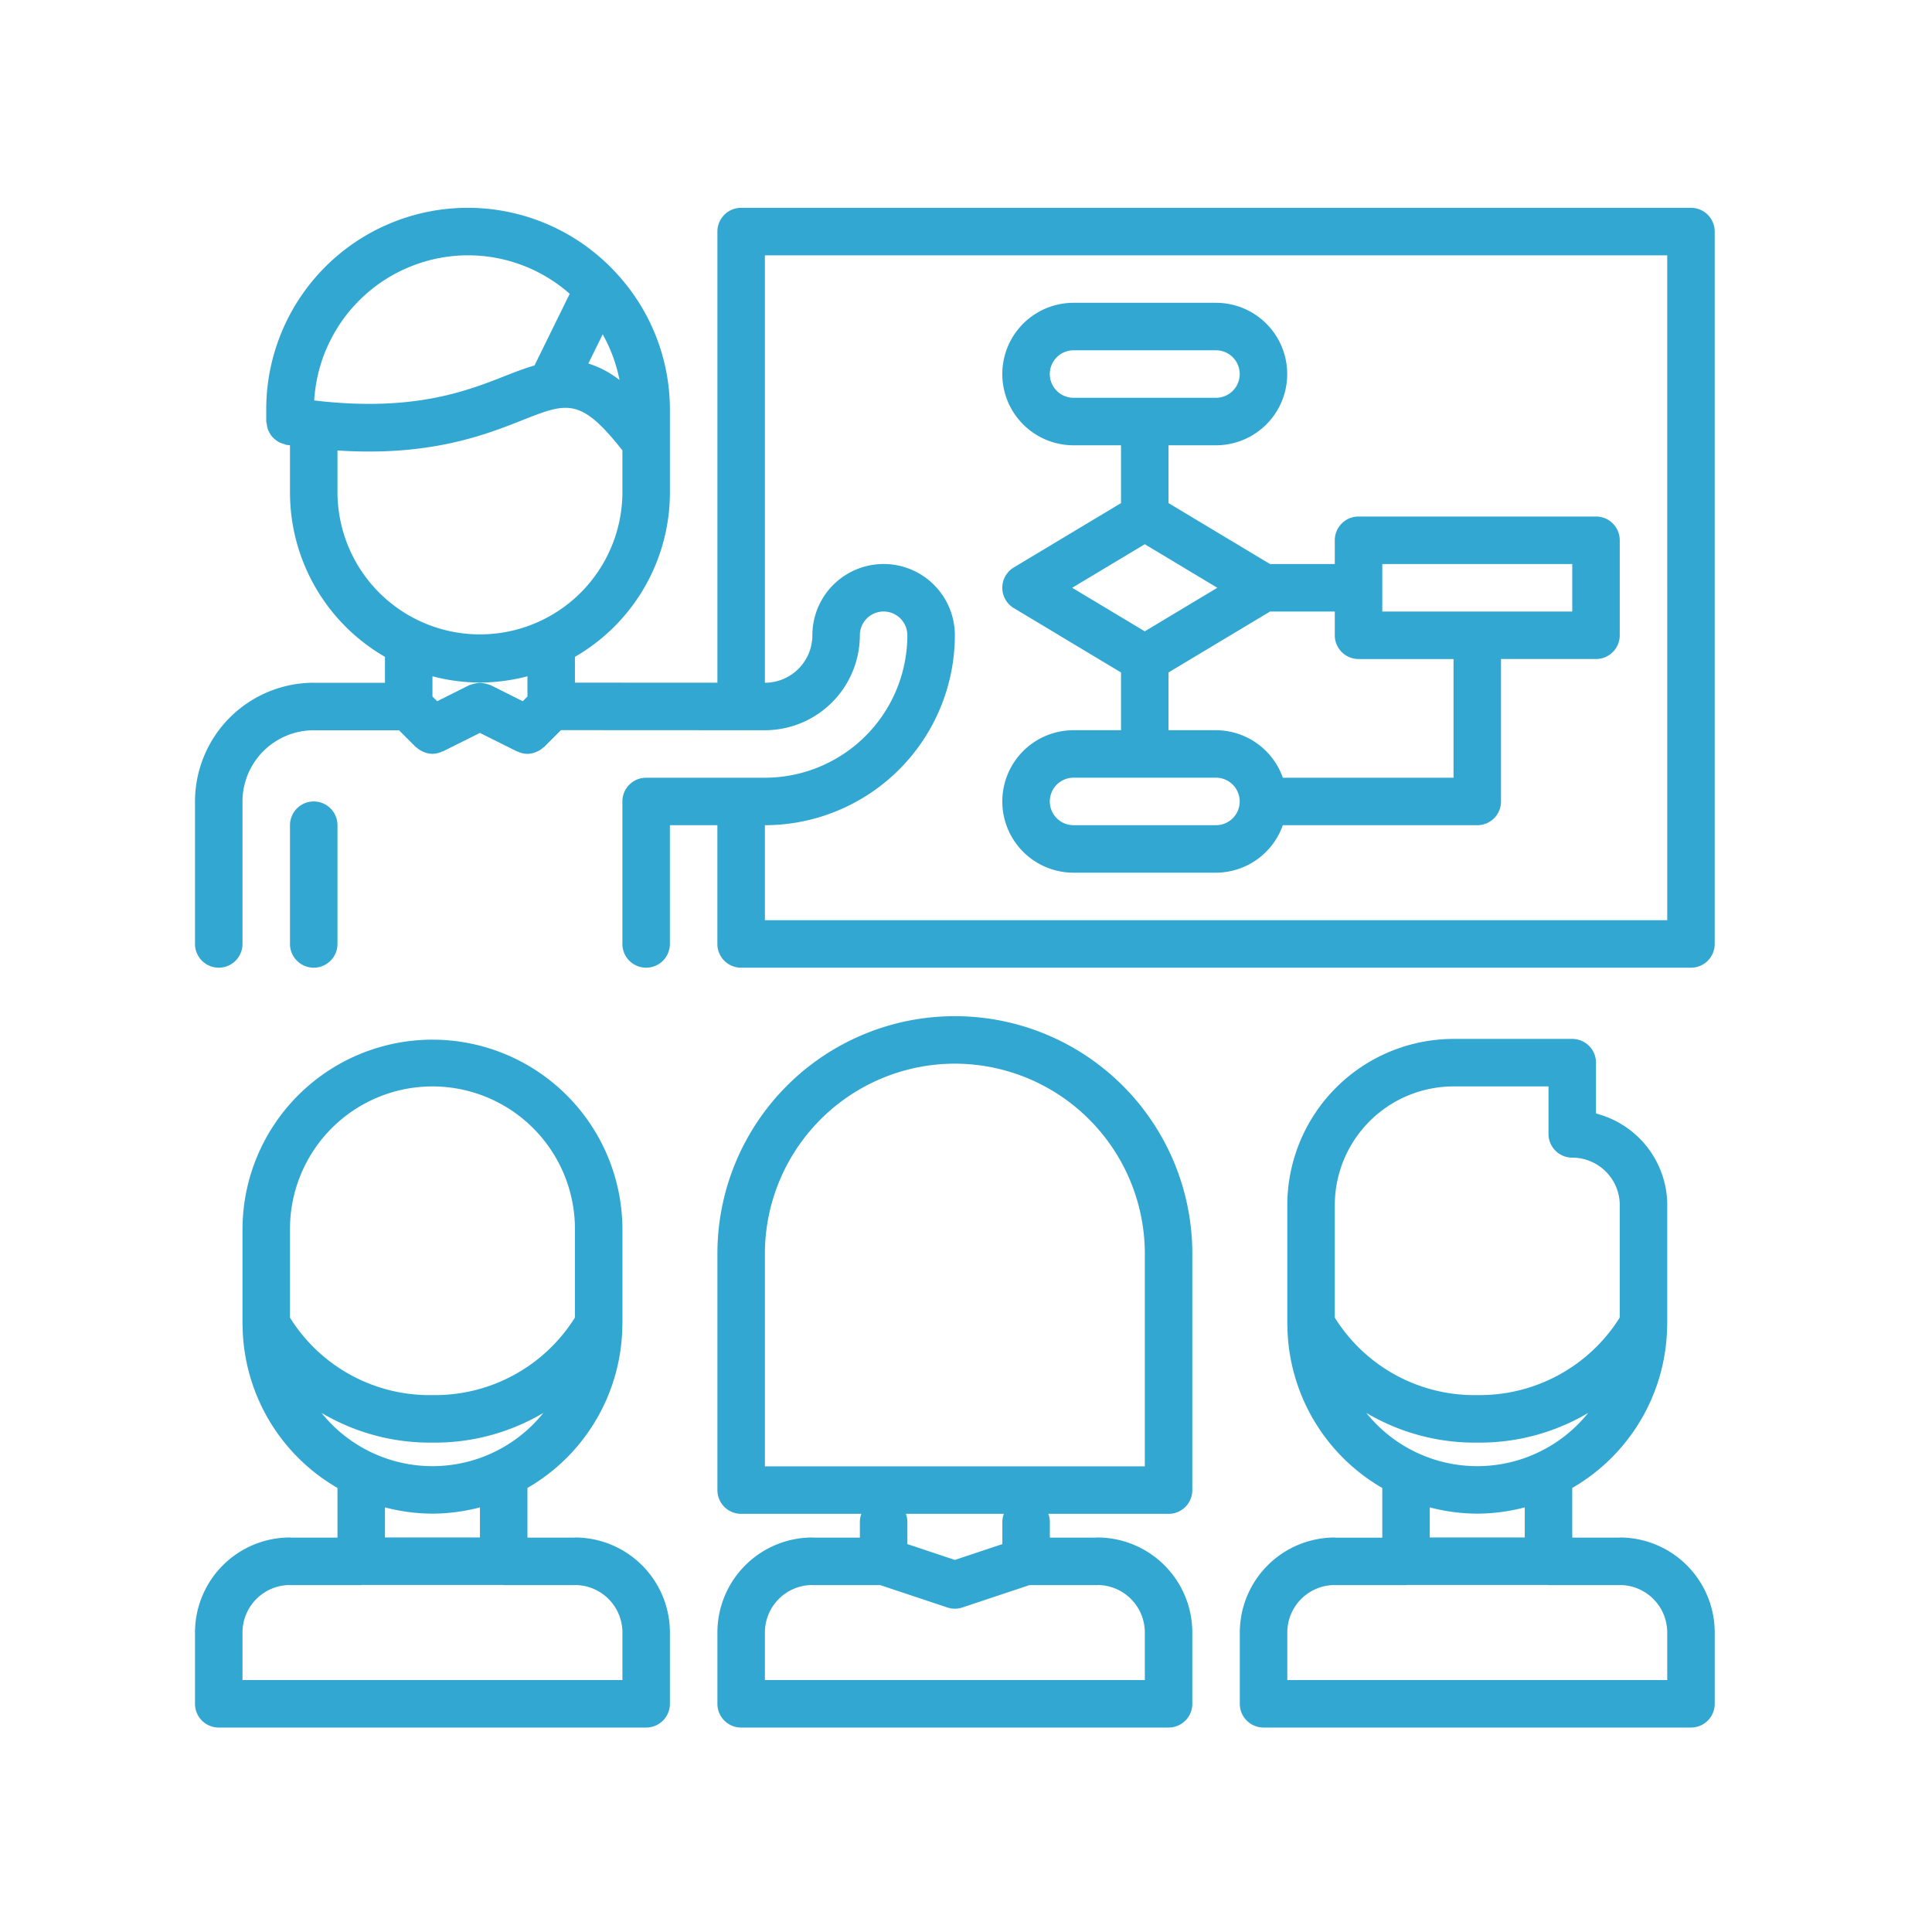
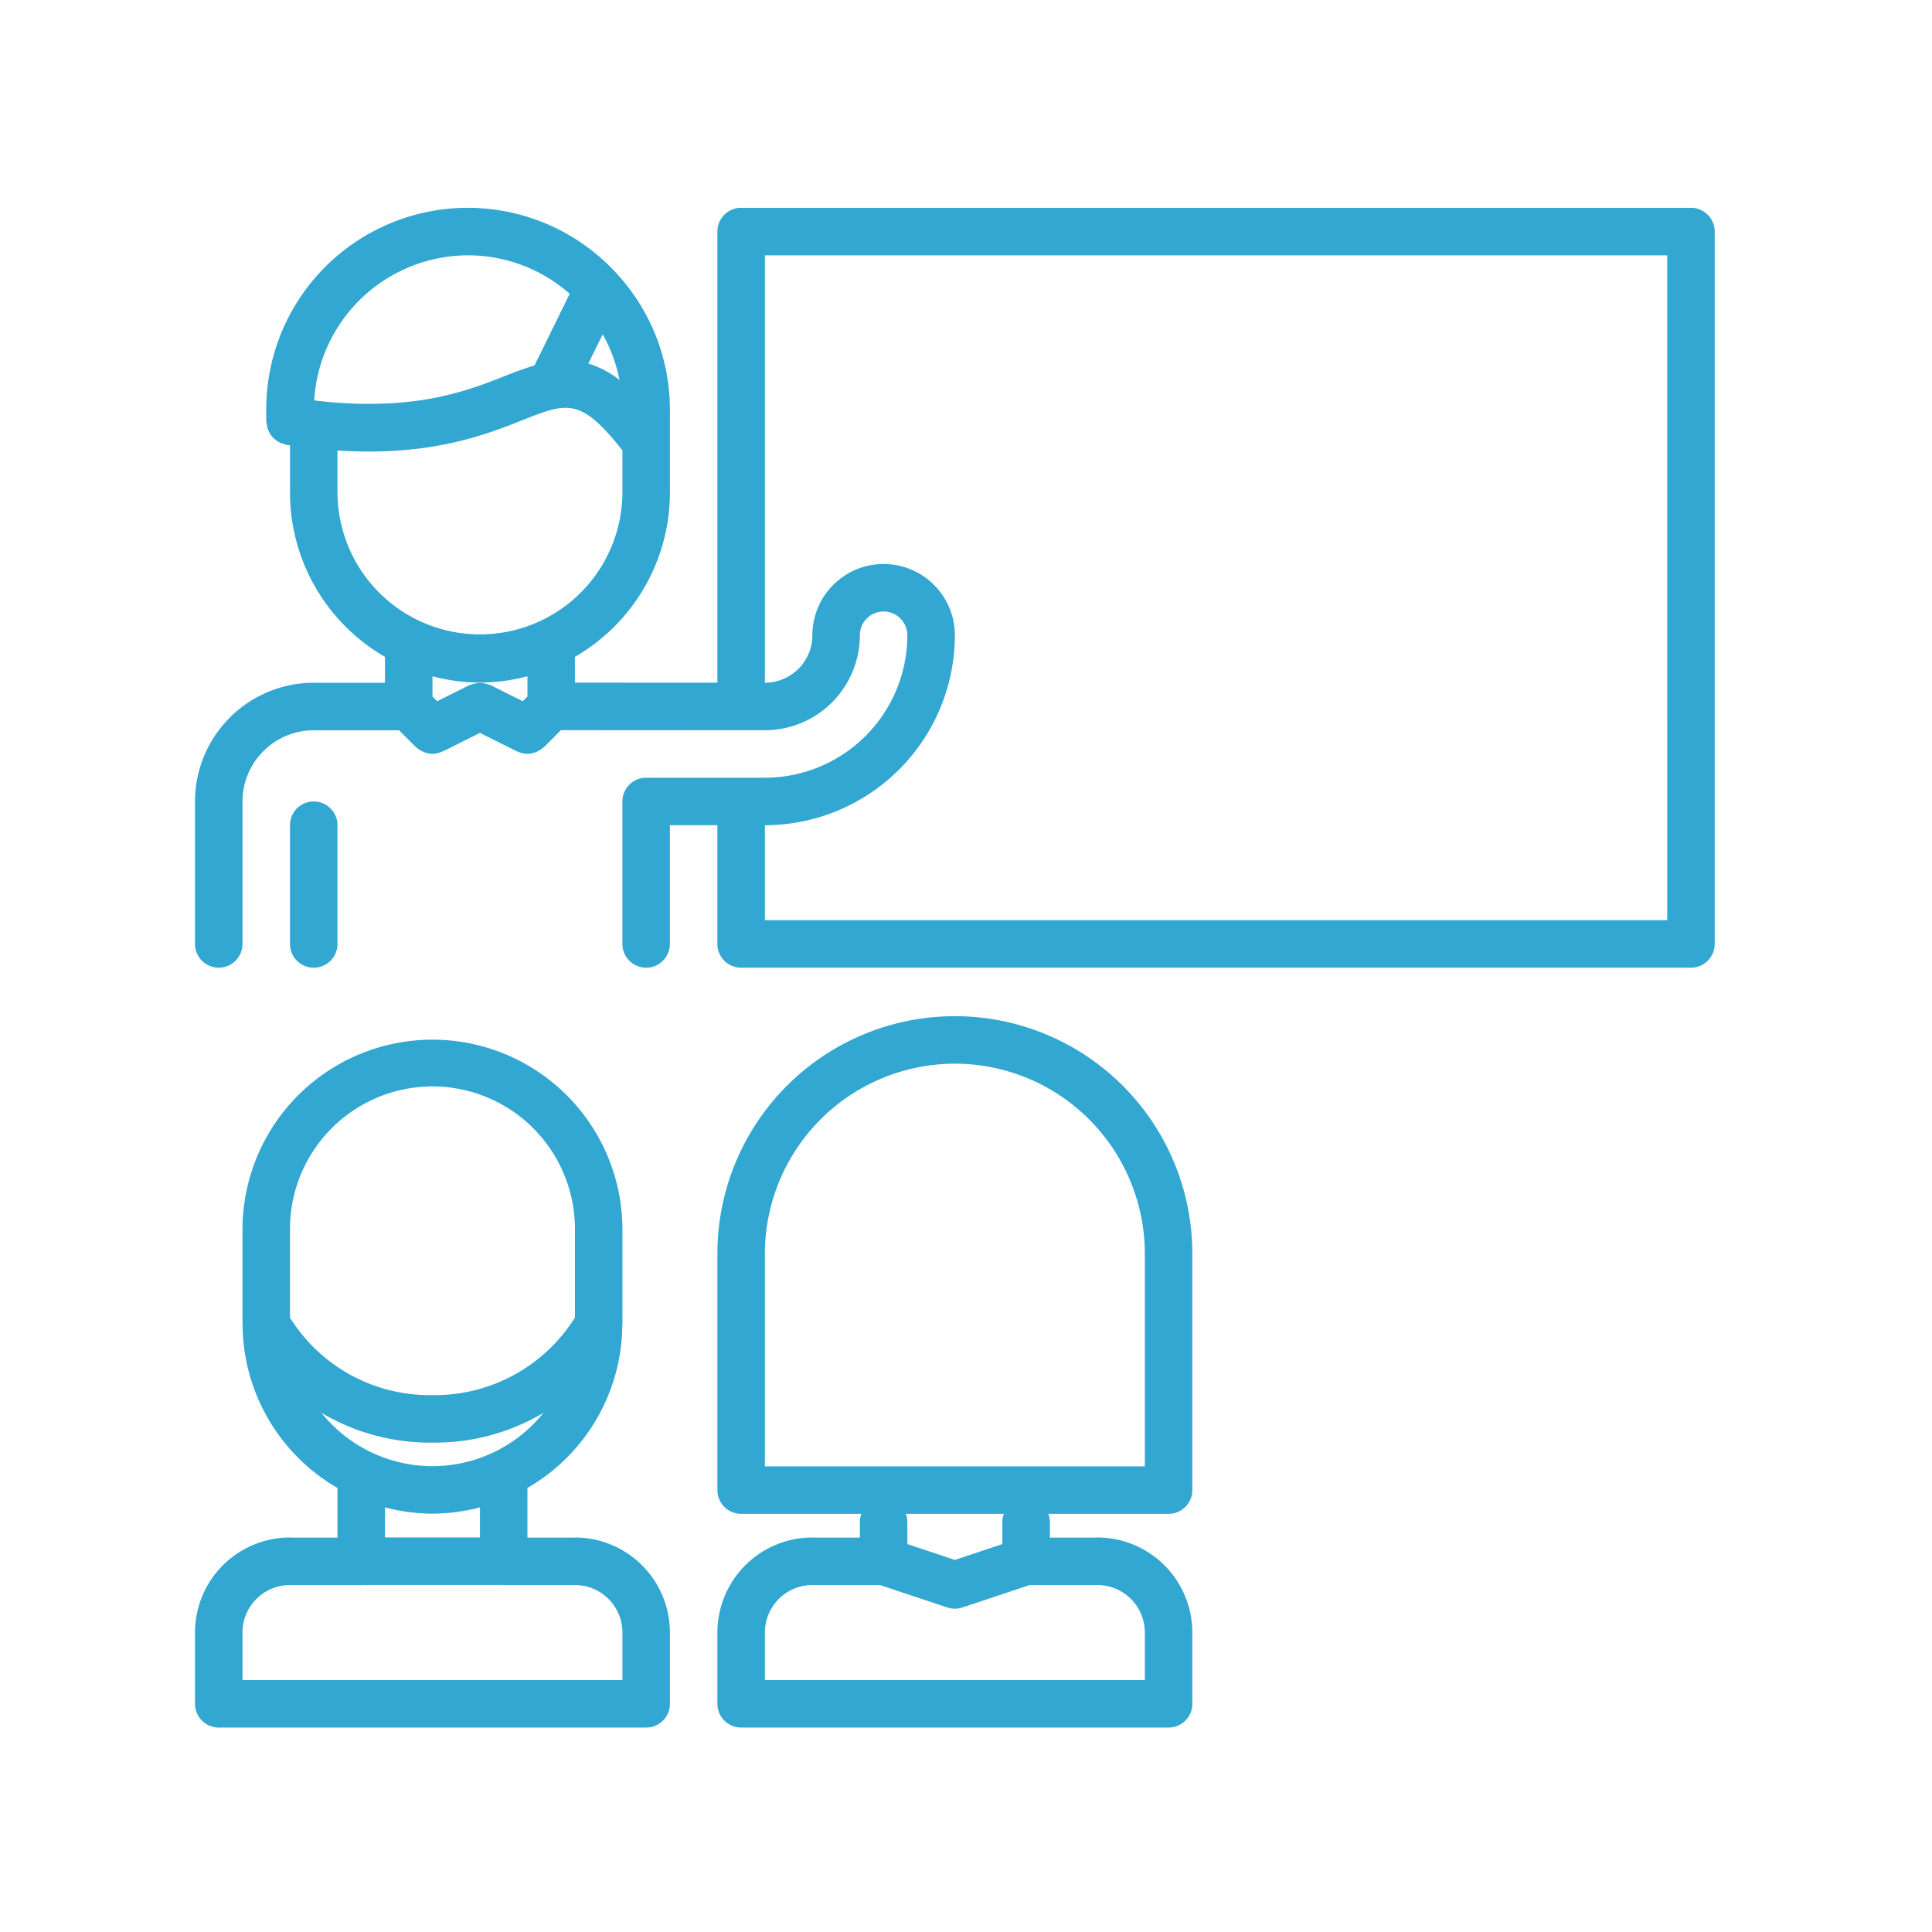
<svg xmlns="http://www.w3.org/2000/svg" width="502" height="502" viewBox="0 0 502 502">
  <g id="Grupo_9209" data-name="Grupo 9209" transform="translate(2761 -3239)">
-     <rect id="Rectángulo_1952" data-name="Rectángulo 1952" width="502" height="502" transform="translate(-2761 3239)" fill="none" />
    <g id="Grupo_9204" data-name="Grupo 9204" transform="translate(-2710.332 3293)">
      <path id="Trazado_20194" data-name="Trazado 20194" d="M388.706,0h-246.8a6.164,6.164,0,0,0-6.17,6.17V123.393l-37.02-.019v-6.7A49.332,49.332,0,0,0,123.4,74.052V52.438a52.2,52.2,0,0,0-13.691-35.206,6,6,0,0,0-.463-.506A52.367,52.367,0,0,0,18.51,52.438V55.5a7.144,7.144,0,0,0,.148.74A5.821,5.821,0,0,0,18.9,57.43a6.233,6.233,0,0,0,.494,1.067,5.151,5.151,0,0,0,1.518,1.765,5.383,5.383,0,0,0,.944.635,6.091,6.091,0,0,0,1.172.438,6.481,6.481,0,0,0,.685.253c.339.056.629.068.969.117V74.052a49.332,49.332,0,0,0,24.68,42.622v6.738H30.911c-.025,0-.037-.012-.062-.012A30.885,30.885,0,0,0,0,154.248v37.02a6.17,6.17,0,0,0,12.34,0v-37.02a18.522,18.522,0,0,1,18.467-18.5c.019,0,.031.006.043.006H53.018l4.319,4.319c.062.068.148.086.216.142a6.087,6.087,0,0,0,1.555,1.03,4.908,4.908,0,0,0,.531.228,6.232,6.232,0,0,0,2.048.4h.019c.012,0,.019-.006.031-.006a6.07,6.07,0,0,0,2.5-.6c.074-.031.142-.012.216-.049l9.582-4.782,9.582,4.788c.074.037.142.019.216.049a6.094,6.094,0,0,0,2.5.6c.012,0,.019.006.031.006h.019a6.231,6.231,0,0,0,2.048-.4,4.911,4.911,0,0,0,.531-.228,6.088,6.088,0,0,0,1.561-1.037c.062-.056.148-.08.21-.136l4.362-4.362,46.787.025c.006-.006.012,0,.019,0s.012-.006.019-.006l6.145.006h.006a24.7,24.7,0,0,0,24.68-24.68,6.17,6.17,0,1,1,12.34,0,37.057,37.057,0,0,1-37.02,37.02h-30.85a6.164,6.164,0,0,0-6.17,6.17v37.02a6.17,6.17,0,0,0,12.34,0v-30.85h12.34v30.85a6.164,6.164,0,0,0,6.17,6.17h246.8a6.164,6.164,0,0,0,6.17-6.17V6.17A6.164,6.164,0,0,0,388.706,0ZM105.932,32.873A39.922,39.922,0,0,1,110.3,44.738a25.342,25.342,0,0,0-8.095-4.282ZM70.948,12.34a39.907,39.907,0,0,1,26.413,10L88.218,40.956c-2.443.716-4.973,1.672-7.663,2.733-10.242,4.06-24.186,9.391-49.582,6.361A40.109,40.109,0,0,1,70.948,12.34ZM37.02,74.008V63.051c23.946,1.58,38.21-3.973,48.076-7.885,11.636-4.609,15.1-5.929,25.963,7.867V74.008a37.02,37.02,0,0,1-74.039,0Zm37.02,49.341a49.106,49.106,0,0,0,12.34-1.629v5.263L85.164,128.2l-8.36-4.183c-.136-.068-.284-.056-.42-.117a6.665,6.665,0,0,0-1.2-.327,6.015,6.015,0,0,0-1.135-.142,6.491,6.491,0,0,0-1.135.142,6.194,6.194,0,0,0-1.2.327c-.136.062-.284.049-.42.117l-8.36,4.183L61.7,126.983v-5.263a48.826,48.826,0,0,0,12.34,1.629Zm308.5,61.749H148.078v-24.68a49.417,49.417,0,0,0,49.359-49.359,18.51,18.51,0,1,0-37.02,0,12.352,12.352,0,0,1-12.34,12.34V12.34H382.536Z" transform="translate(0 0)" fill="#32a7d1" />
      <path id="Trazado_20195" data-name="Trazado 20195" d="M16.34,62.02V31.17A6.17,6.17,0,0,0,4,31.17V62.02a6.17,6.17,0,0,0,12.34,0Z" transform="translate(20.68 129.248)" fill="#32a7d1" />
-       <path id="Trazado_20196" data-name="Trazado 20196" d="M142.719,164.544c-.068,0-.117.037-.179.037H130.379V151.673a49.325,49.325,0,0,0,24.655-42.19c0-.037.006-.074.006-.117,0-.111.018-.21.018-.321V78.251c0-.025.012-.043.012-.062a24.663,24.663,0,0,0-18.522-23.81V41.17a6.164,6.164,0,0,0-6.17-6.17H99.529A43.246,43.246,0,0,0,56.34,78.159v30.893c0,.111.019.21.019.321,0,.043.006.08.006.117A49.325,49.325,0,0,0,81.02,151.68v12.908H68.859c-.068,0-.117-.037-.179-.037A24.7,24.7,0,0,0,44,189.224v18.534a6.164,6.164,0,0,0,6.17,6.17H161.229a6.164,6.164,0,0,0,6.17-6.17V189.218a24.7,24.7,0,0,0-24.68-24.674ZM99.529,47.34h24.68V59.68a6.164,6.164,0,0,0,6.17,6.17,12.358,12.358,0,0,1,12.346,12.284c0,.012-.006.019-.006.031V107.4a42.934,42.934,0,0,1-37.02,20.145,42.731,42.731,0,0,1-37.02-20.132V78.19A30.885,30.885,0,0,1,99.529,47.34ZM76.873,132.17a55.19,55.19,0,0,0,28.826,7.719,55.19,55.19,0,0,0,28.826-7.719,36.941,36.941,0,0,1-57.652,0ZM105.7,158.349a49.107,49.107,0,0,0,12.34-1.629v7.817H93.36v-7.817A48.826,48.826,0,0,0,105.7,158.349ZM68.556,176.9c.043,0,.08.025.123.025H87.19c.074,0,.13-.043.21-.043H124c.08,0,.136.043.21.043h18.51c.043,0,.08-.025.123-.025a12.339,12.339,0,0,1,12.216,12.321v12.371H56.34V189.218A12.343,12.343,0,0,1,68.556,176.9Z" transform="translate(227.477 180.948)" fill="#32a7d1" />
      <path id="Trazado_20197" data-name="Trazado 20197" d="M6.17,213.928H117.229a6.164,6.164,0,0,0,6.17-6.17V189.218a24.7,24.7,0,0,0-24.68-24.674c-.068,0-.117.037-.179.037H86.379V151.673a49.325,49.325,0,0,0,24.655-42.19c0-.037.006-.074.006-.117,0-.111.019-.21.019-.321V84.329a49.36,49.36,0,0,0-98.719.006v24.717c0,.111.019.21.019.321,0,.043.006.08.006.117A49.323,49.323,0,0,0,37.02,151.673v12.907H24.859c-.068,0-.117-.037-.179-.037A24.7,24.7,0,0,0,0,189.218v18.541a6.164,6.164,0,0,0,6.17,6.17ZM61.7,47.34a37.044,37.044,0,0,1,37.02,36.995V107.4A42.934,42.934,0,0,1,61.7,127.549a42.731,42.731,0,0,1-37.02-20.133V84.335A37.044,37.044,0,0,1,61.7,47.34ZM32.873,132.17A55.19,55.19,0,0,0,61.7,139.889a55.19,55.19,0,0,0,28.826-7.719,36.941,36.941,0,0,1-57.652,0ZM61.7,158.349a49.107,49.107,0,0,0,12.34-1.629v7.817H49.359v-7.817A48.825,48.825,0,0,0,61.7,158.349ZM24.556,176.9c.043,0,.08.025.123.025H43.19c.074,0,.13-.043.21-.043H80c.08,0,.136.043.21.043h18.51c.043,0,.08-.025.123-.025a12.339,12.339,0,0,1,12.216,12.321v12.371H12.34V189.218A12.343,12.343,0,0,1,24.556,176.9Z" transform="translate(0 180.948)" fill="#32a7d1" />
      <path id="Trazado_20198" data-name="Trazado 20198" d="M59.02,169.534H46.859c-.068,0-.117-.037-.179-.037A24.7,24.7,0,0,0,22,194.17v18.541a6.164,6.164,0,0,0,6.17,6.17H139.229a6.164,6.164,0,0,0,6.17-6.17V194.17a24.7,24.7,0,0,0-24.68-24.674c-.068,0-.117.037-.179.037H108.379v-4.22a5.942,5.942,0,0,0-.395-1.962h31.245a6.164,6.164,0,0,0,6.17-6.17V95.741a61.7,61.7,0,0,0-123.4,0v61.44a6.164,6.164,0,0,0,6.17,6.17H59.414a5.973,5.973,0,0,0-.395,1.962Zm74.039,24.637v12.371H34.34V194.17a12.343,12.343,0,0,1,12.216-12.321c.043,0,.08.025.123.025H64.32l17.424,5.806c.012.006.025,0,.031.006a6.046,6.046,0,0,0,3.85,0c.012-.006.019,0,.031-.006l17.424-5.806h17.64c.043,0,.08-.025.123-.025A12.343,12.343,0,0,1,133.059,194.17ZM83.7,46.382a49.417,49.417,0,0,1,49.359,49.359v55.27H34.34V95.741A49.417,49.417,0,0,1,83.7,46.382Zm12.735,116.97a5.973,5.973,0,0,0-.395,1.962v5.9L83.7,175.327l-12.34-4.115v-5.9a5.941,5.941,0,0,0-.395-1.962Z" transform="translate(113.739 175.995)" fill="#32a7d1" />
-       <path id="Trazado_20199" data-name="Trazado 20199" d="M52.508,115.053a18.51,18.51,0,0,0,0,37.02H89.515a18.471,18.471,0,0,0,17.368-12.334h50.526a6.164,6.164,0,0,0,6.17-6.17V96.555h24.68a6.164,6.164,0,0,0,6.17-6.17V65.7a6.164,6.164,0,0,0-6.17-6.17h-61.7a6.164,6.164,0,0,0-6.17,6.17v6.176H103.564L77.181,56.043V41.02H89.515a18.51,18.51,0,0,0,0-37.02H52.508a18.51,18.51,0,0,0,0,37.02H64.841V56.043L36.99,72.758a6.168,6.168,0,0,0,0,10.575l27.851,16.714v15.005Zm0-98.713H89.515a6.17,6.17,0,1,1,0,12.34H52.508a6.17,6.17,0,1,1,0-12.34Zm0,111.053H89.515a6.17,6.17,0,0,1,0,12.34H52.508a6.17,6.17,0,1,1,0-12.34Zm80.222-55.523h49.359V84.215H132.729ZM71.011,66.73,89.867,78.045,71.011,89.361,52.156,78.045Zm6.17,33.318,26.383-15.832h16.825v6.17a6.164,6.164,0,0,0,6.17,6.17h24.68V127.4H106.89a18.482,18.482,0,0,0-17.375-12.346H77.181Z" transform="translate(175.768 20.68)" fill="#32a7d1" />
    </g>
  </g>
</svg>